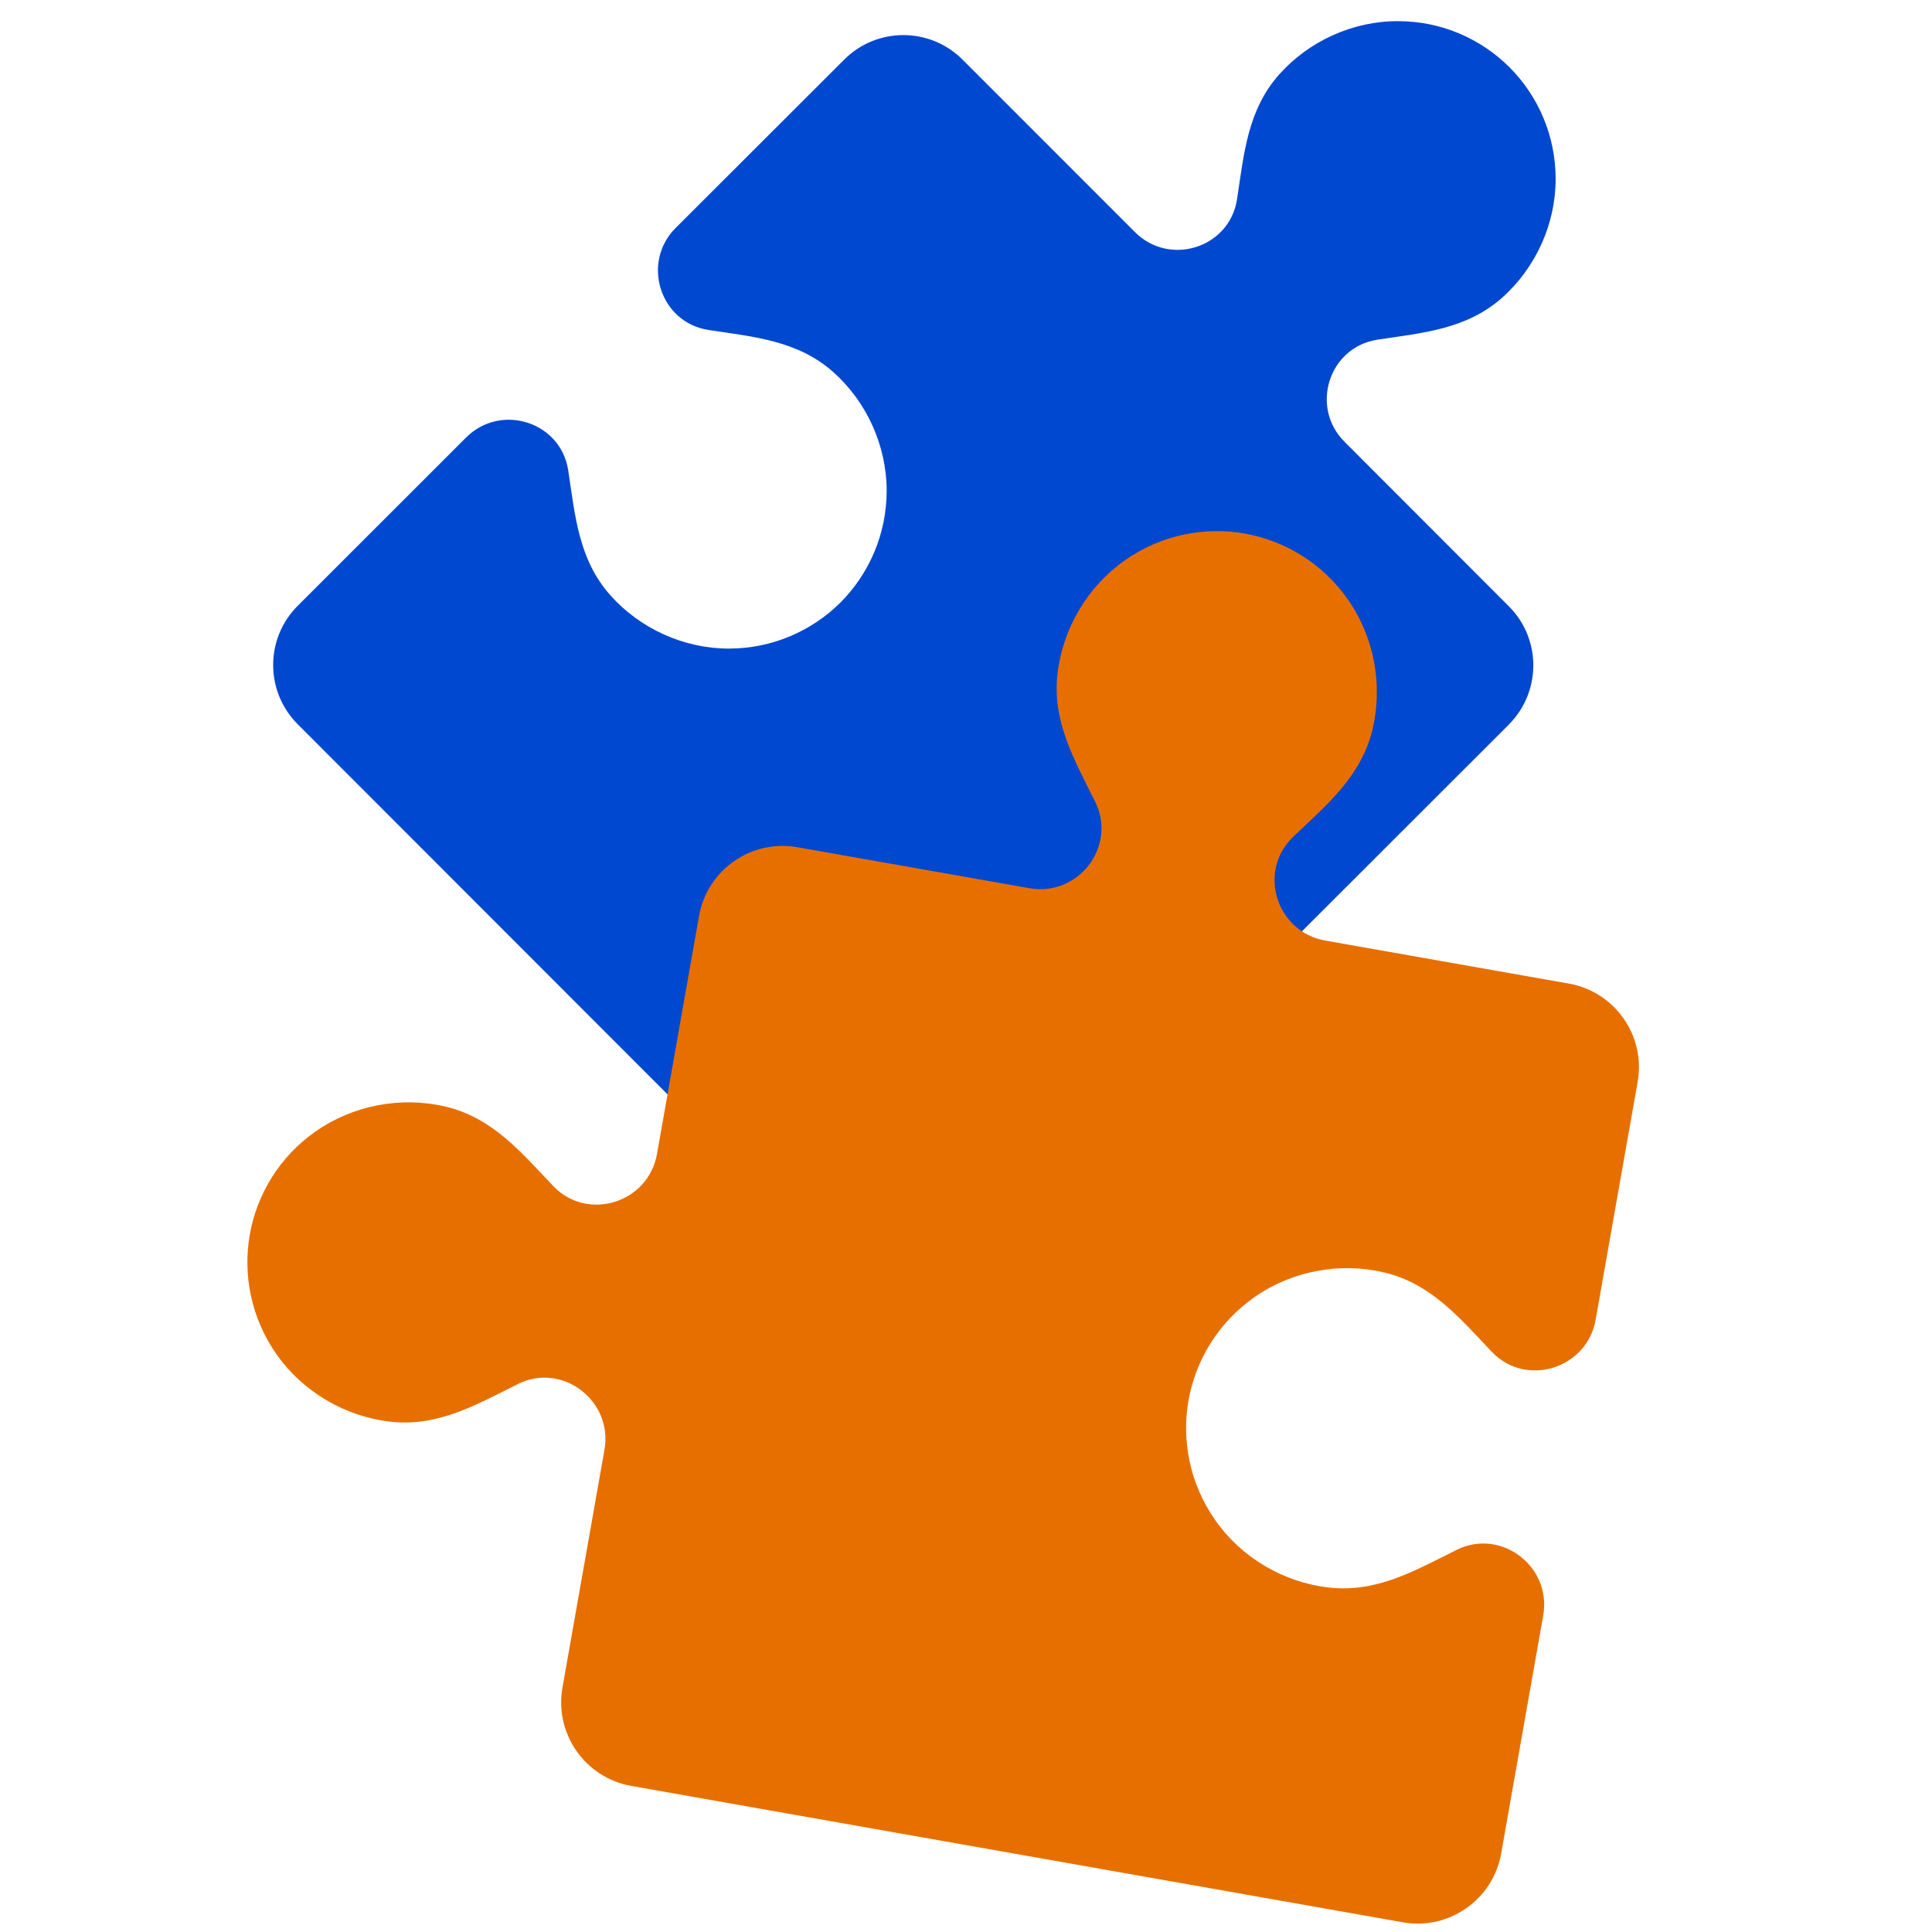
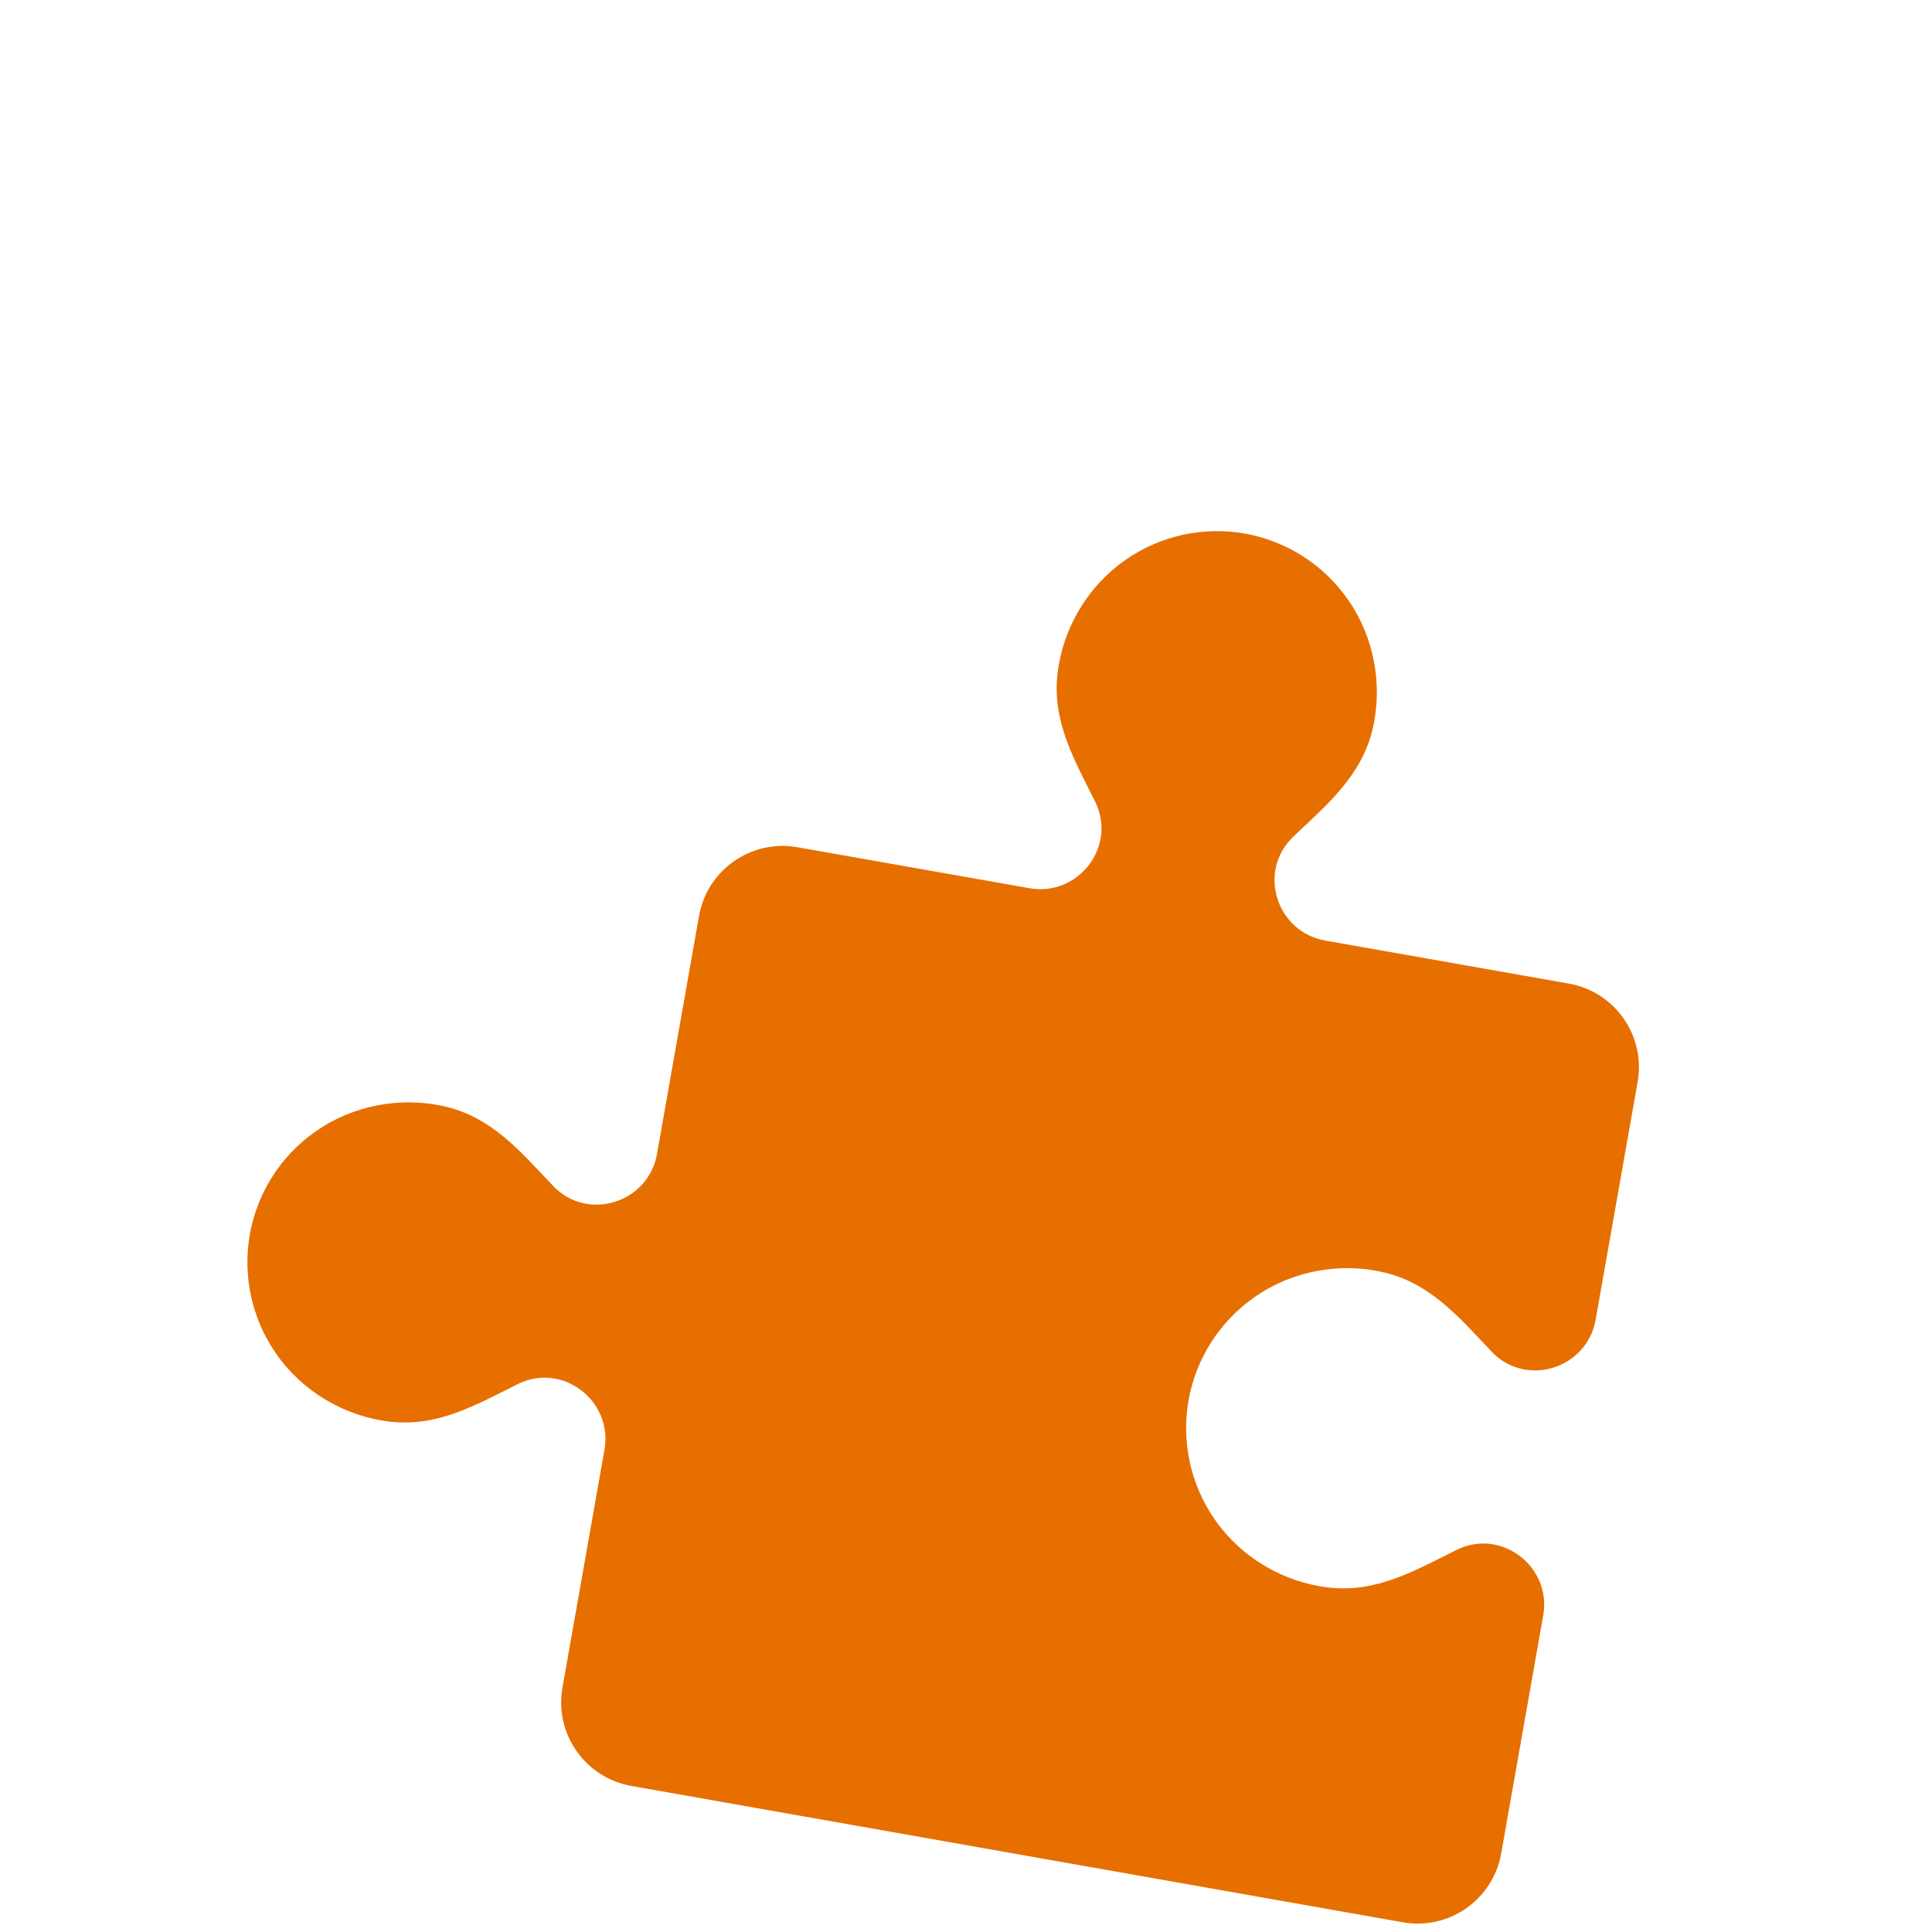
<svg xmlns="http://www.w3.org/2000/svg" xmlns:ns1="http://sodipodi.sourceforge.net/DTD/sodipodi-0.dtd" xmlns:ns2="http://www.inkscape.org/namespaces/inkscape" viewBox="0 0 80 80" version="1.1" id="svg210" ns1:docname="Puzzle.svg" width="80" height="80" ns2:version="1.2.2 (b0a8486541, 2022-12-01)">
  <ns1:namedview id="namedview212" pagecolor="#ffffff" bordercolor="#666666" borderopacity="1.0" ns2:showpageshadow="2" ns2:pageopacity="0.0" ns2:pagecheckerboard="0" ns2:deskcolor="#d1d1d1" showgrid="false" ns2:zoom="6.1384324" ns2:cx="50.257131" ns2:cy="58.321079" ns2:window-width="1920" ns2:window-height="1043" ns2:window-x="1920" ns2:window-y="1080" ns2:window-maximized="1" ns2:current-layer="svg210" />
  <defs id="defs201">
    <style id="style199">
      .cls-1 {
        isolation: isolate;
      }

      .cls-2 {
        fill: #0048cf;
      }

      .cls-3 {
        fill: #e76f00;
        mix-blend-mode: multiply;
      }
    </style>
  </defs>
  <g class="cls-1" id="g208" transform="matrix(0.379,0,0,0.379,-11.426,-15.777)">
    <g id="Calque_1">
      <g id="g205">
-         <path id="puzzle_02" class="cls-2" d="m 194.99,120.79 c 3.57,-3.57 3.58,-9.36 0,-12.93 L 177.04,89.89 c -3.78,-3.78 -1.72,-10.3 3.55,-11.14 0.04,0 0.08,-0.01 0.12,-0.02 4.92,-0.74 9.67,-1.13 13.56,-4.58 3.66,-3.26 5.84,-8.05 5.84,-12.96 0,-4.76 -1.92,-9.08 -5.04,-12.21 -3.13,-3.12 -7.45,-5.05 -12.21,-5.04 -4.9,-0.01 -9.7,2.17 -12.96,5.83 -3.45,3.89 -3.84,8.65 -4.59,13.56 0,0.04 -0.02,0.08 -0.02,0.12 -0.84,5.27 -7.36,7.32 -11.14,3.54 L 135.31,48.14 c -3.57,-3.57 -9.36,-3.57 -12.93,0 l -18.41,18.39 c -3.78,3.77 -1.73,10.3 3.54,11.14 0.04,0 0.08,0.01 0.12,0.02 4.92,0.75 9.67,1.14 13.56,4.59 3.66,3.26 5.83,8.06 5.83,12.96 0,4.76 -1.93,9.08 -5.04,12.21 -3.13,3.11 -7.45,5.04 -12.21,5.04 -4.9,0 -9.7,-2.18 -12.95,-5.84 -3.45,-3.89 -3.84,-8.65 -4.58,-13.56 0,-0.04 -0.02,-0.08 -0.02,-0.12 -0.83,-5.27 -7.36,-7.32 -11.14,-3.55 l -18.41,18.4 c -3.57,3.57 -3.57,9.36 0,12.93 l 59.67,59.72 c 3.57,3.57 9.36,3.57 12.93,0 l 59.72,-59.67 z" />
        <path id="puzzle_01" class="cls-3" d="m 64.67,165.22 c 4.07,-2.85 9.32,-3.83 14.16,-2.69 5.14,1.23 8.22,4.96 11.7,8.61 0.03,0.03 0.06,0.06 0.08,0.09 3.76,3.9 10.38,1.81 11.32,-3.53 l 4.59,-25.99 c 0.89,-5.04 5.7,-8.41 10.74,-7.52 l 25.36,4.48 c 5.34,0.94 9.57,-4.55 7.2,-9.42 -0.02,-0.04 -0.04,-0.08 -0.06,-0.11 -2.24,-4.52 -4.68,-8.69 -4.07,-13.93 0.58,-4.94 3.3,-9.53 7.38,-12.38 3.95,-2.77 8.66,-3.68 13.07,-2.91 4.41,0.79 8.52,3.26 11.28,7.22 2.86,4.07 3.83,9.32 2.69,14.16 -1.23,5.13 -4.96,8.22 -8.61,11.69 -0.03,0.03 -0.06,0.06 -0.09,0.09 -3.9,3.76 -1.81,10.37 3.53,11.31 l 26.61,4.7 c 5.04,0.89 8.41,5.7 7.52,10.74 l -4.59,25.99 c -0.94,5.33 -7.56,7.42 -11.32,3.53 -0.03,-0.03 -0.06,-0.06 -0.08,-0.09 -3.48,-3.65 -6.56,-7.38 -11.7,-8.61 -4.83,-1.15 -10.09,-0.17 -14.16,2.69 -3.96,2.77 -6.43,6.88 -7.22,11.28 -0.77,4.41 0.14,9.12 2.91,13.08 2.84,4.08 7.44,6.8 12.38,7.37 5.24,0.61 9.42,-1.83 13.93,-4.07 0.04,-0.02 0.08,-0.03 0.11,-0.06 4.87,-2.37 10.37,1.87 9.42,7.2 l -4.59,25.99 c -0.89,5.04 -5.7,8.41 -10.74,7.52 l -84.3,-14.9 c -5.04,-0.89 -8.41,-5.7 -7.52,-10.74 l 4.59,-25.99 c 0.94,-5.33 -4.56,-9.57 -9.42,-7.2 -0.04,0.02 -0.07,0.04 -0.11,0.06 -4.51,2.24 -8.69,4.68 -13.93,4.07 -4.94,-0.58 -9.53,-3.3 -12.38,-7.37 -2.77,-3.96 -3.68,-8.67 -2.91,-13.08 0.79,-4.41 3.26,-8.52 7.22,-11.28 z" />
      </g>
    </g>
  </g>
</svg>